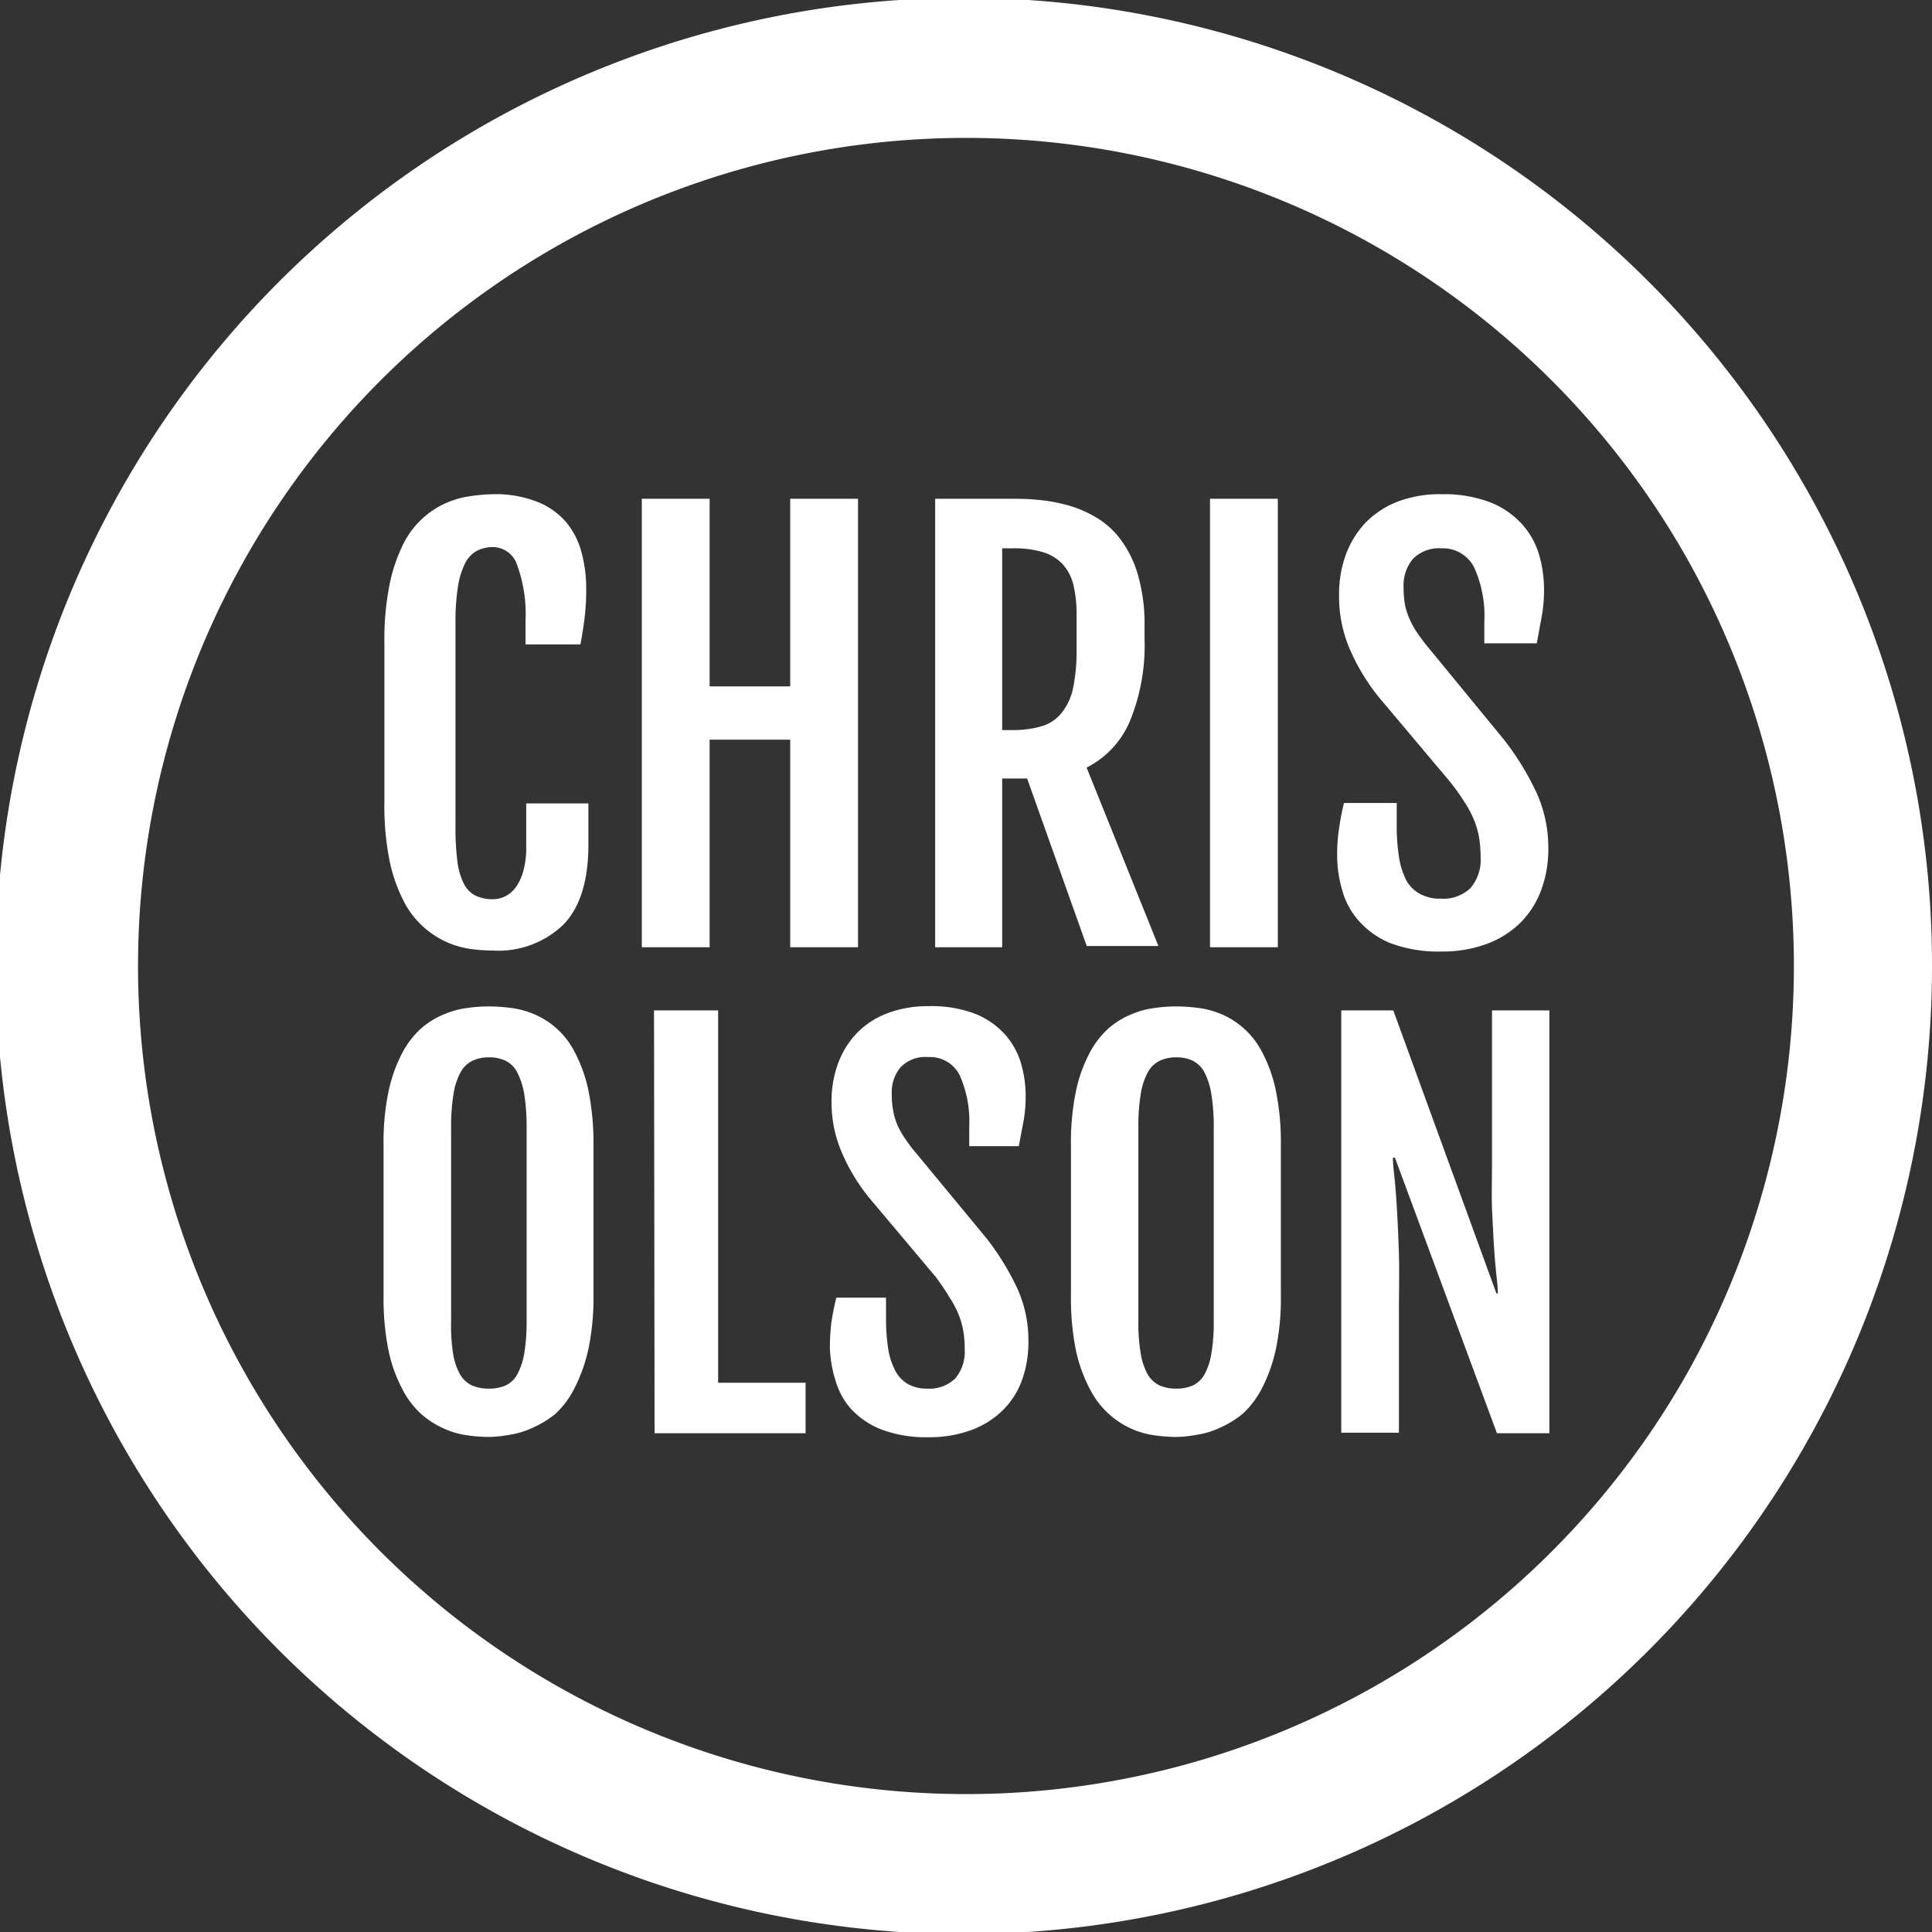
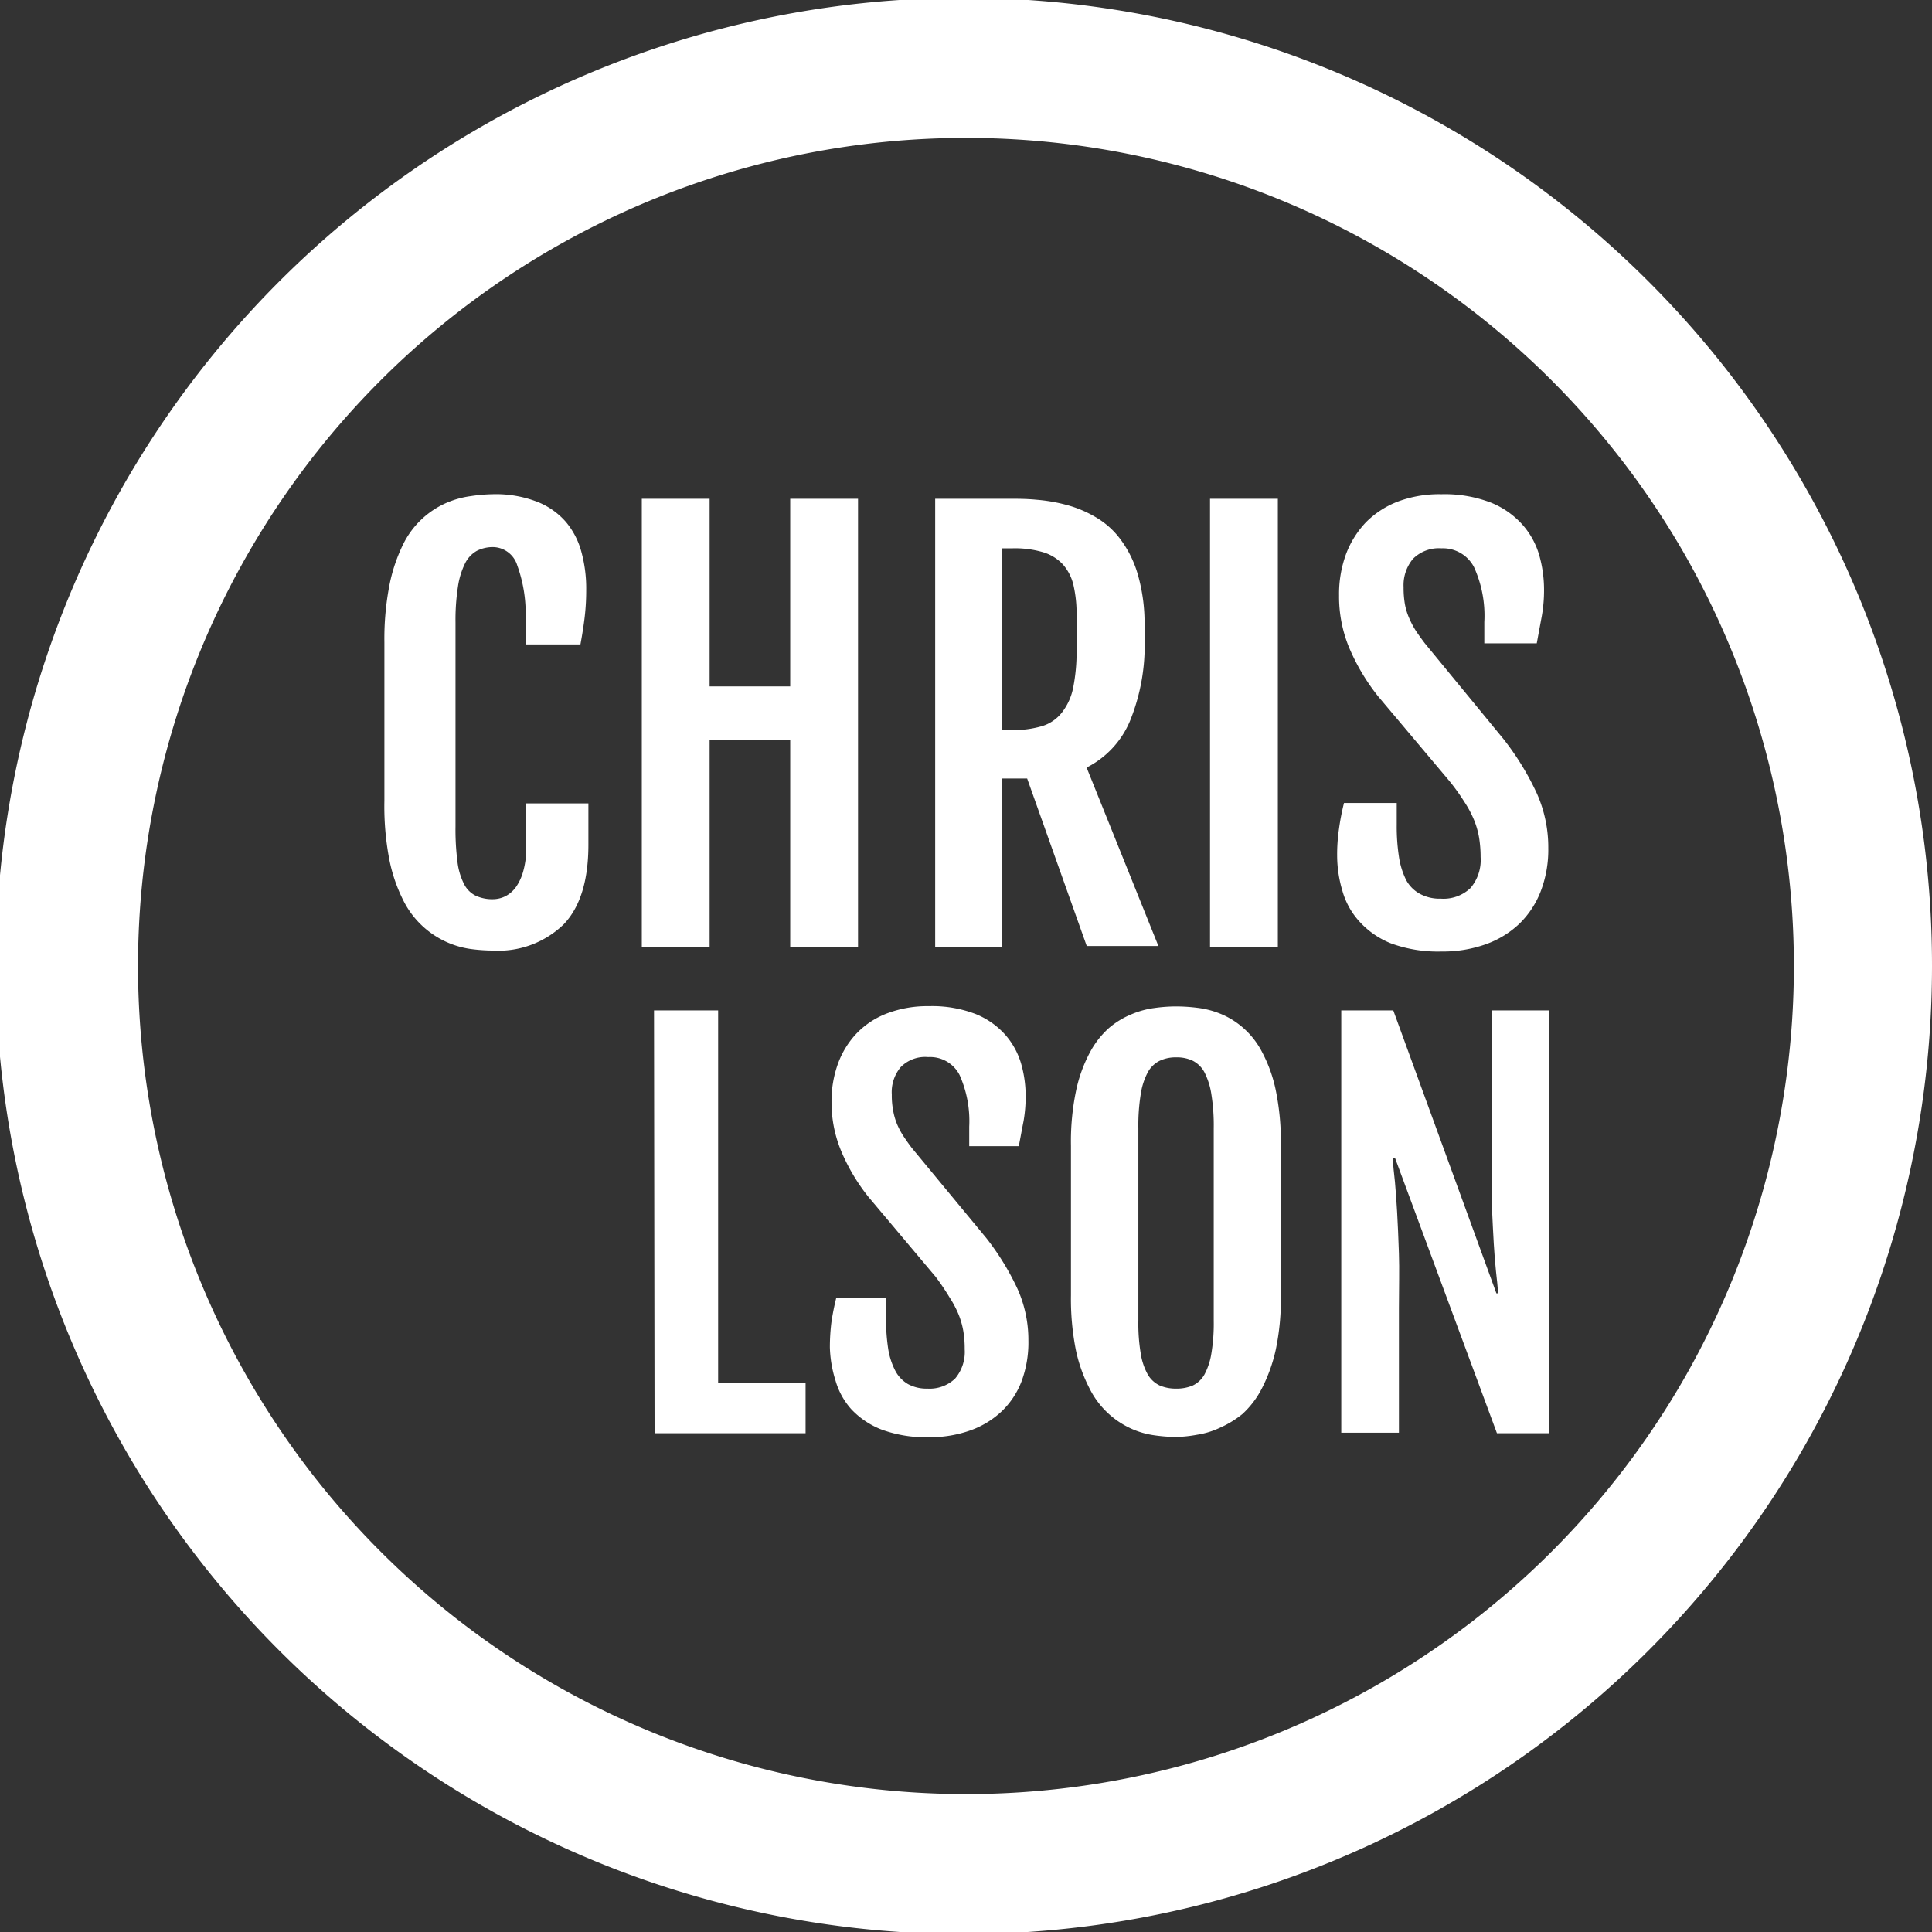
<svg xmlns="http://www.w3.org/2000/svg" viewBox="0 0 140.73 140.73">
  <rect x="0" y="0" width="140.73" height="140.73" fill="#333333" stroke="none" />
  <defs>
    <style>.cls-1{fill:#ffffff;}</style>
  </defs>
  <title>CO Text Mark</title>
  <g id="Layer_2" data-name="Layer 2">
    <g id="Layer_1-2" data-name="Layer 1">
      <path class="cls-1" d="M35.9,69.24a12.59,12.59,0,0,1-1.66-.12,6.5,6.5,0,0,1-4.9-3.61,11.58,11.58,0,0,1-1-3A20.51,20.51,0,0,1,28,58.33V46.78a20.41,20.41,0,0,1,.38-4.22,12,12,0,0,1,1-2.94,6.34,6.34,0,0,1,3.16-3,6.66,6.66,0,0,1,1.74-.48A11.9,11.9,0,0,1,35.88,36a8.32,8.32,0,0,1,3.25.55,5.34,5.34,0,0,1,2.11,1.49,5.67,5.67,0,0,1,1.12,2.2A10.09,10.09,0,0,1,42.7,43a16.65,16.65,0,0,1-.11,1.94c-.07.59-.17,1.24-.31,2h-4V45.19a10.34,10.34,0,0,0-.6-4,1.88,1.88,0,0,0-1.74-1.34,2.59,2.59,0,0,0-1.2.27,2.12,2.12,0,0,0-.86.91,5.63,5.63,0,0,0-.52,1.69,15.87,15.87,0,0,0-.18,2.62V60.2a18.19,18.19,0,0,0,.14,2.55,4.8,4.8,0,0,0,.47,1.62,1.89,1.89,0,0,0,.85.87,2.87,2.87,0,0,0,1.27.26,2.07,2.07,0,0,0,.91-.22,2.2,2.2,0,0,0,.78-.69,3.75,3.75,0,0,0,.53-1.19,6,6,0,0,0,.2-1.69V58.52h4.53v3q0,3.93-1.8,5.81A6.83,6.83,0,0,1,35.9,69.24Z" />
      <path class="cls-1" d="M46.75,36.33h4.94V50h5.87V36.33H62.5V69H57.56V53.88H51.69V69H46.75Z" />
      <path class="cls-1" d="M68.12,36.33h5.37c.61,0,1.28,0,2,.07a12.07,12.07,0,0,1,2.2.38,8.31,8.31,0,0,1,2.12.89,6,6,0,0,1,1.81,1.62,7.93,7.93,0,0,1,1.27,2.59,12.9,12.9,0,0,1,.48,3.77v.82a14.61,14.61,0,0,1-1.07,6.07,6.7,6.7,0,0,1-3.15,3.37l5.23,13H79.16l-4.34-12.2H73V69H68.12Zm5.6,16.85a7.31,7.31,0,0,0,2.19-.29,2.9,2.9,0,0,0,1.45-1,4.3,4.3,0,0,0,.81-1.79,13.4,13.4,0,0,0,.25-2.76V44.79a9.23,9.23,0,0,0-.23-2.18,3.45,3.45,0,0,0-.78-1.51A3.24,3.24,0,0,0,76,40.23a7.23,7.23,0,0,0-2.25-.29H73V53.18Z" />
      <path class="cls-1" d="M88.14,36.33h4.94V69H88.14Z" />
      <path class="cls-1" d="M97.4,62.34a12.83,12.83,0,0,1,.13-1.93,17.39,17.39,0,0,1,.37-1.92h3.84v1.58a14.61,14.61,0,0,0,.16,2.33,5.65,5.65,0,0,0,.53,1.71,2.48,2.48,0,0,0,1,1,3,3,0,0,0,1.52.35,2.85,2.85,0,0,0,2.16-.77,3.15,3.15,0,0,0,.74-2.26,8.77,8.77,0,0,0-.11-1.41,6.05,6.05,0,0,0-.36-1.27,7.74,7.74,0,0,0-.7-1.32,15.35,15.35,0,0,0-1.12-1.56l-5.16-6.13a15.21,15.21,0,0,1-2.12-3.55,9.73,9.73,0,0,1-.74-3.81,8.44,8.44,0,0,1,.5-3,6.87,6.87,0,0,1,1.46-2.34,6.62,6.62,0,0,1,2.36-1.52A8.62,8.62,0,0,1,105,36a9.39,9.39,0,0,1,3.6.61,6.2,6.2,0,0,1,2.3,1.61,5.77,5.77,0,0,1,1.22,2.22,9.17,9.17,0,0,1,.35,2.48,10.73,10.73,0,0,1-.16,1.94c-.11.59-.23,1.24-.37,2h-3.82V45.31a8.55,8.55,0,0,0-.75-4A2.55,2.55,0,0,0,105,39.94a2.67,2.67,0,0,0-2.08.77,3,3,0,0,0-.68,2.07,6.81,6.81,0,0,0,.1,1.25,4.5,4.5,0,0,0,.31,1,6.12,6.12,0,0,0,.48.91c.19.29.41.59.65.91l5.75,7a20,20,0,0,1,2.41,3.93,9.64,9.64,0,0,1,.84,4,8.45,8.45,0,0,1-.55,3.14,6.6,6.6,0,0,1-1.55,2.36,6.91,6.91,0,0,1-2.45,1.5,9.31,9.31,0,0,1-3.23.53,9.93,9.93,0,0,1-3.67-.59A6.17,6.17,0,0,1,99,67.1a5.51,5.51,0,0,1-1.22-2.22A9,9,0,0,1,97.4,62.34Z" />
-       <path class="cls-1" d="M35.63,104.67a11.74,11.74,0,0,1-1.6-.12,6,6,0,0,1-1.71-.5A6.49,6.49,0,0,1,30.68,103a6.37,6.37,0,0,1-1.38-1.83,10.64,10.64,0,0,1-1-2.8,19.11,19.11,0,0,1-.36-4V83.46a18.17,18.17,0,0,1,.37-4,10.83,10.83,0,0,1,1-2.78,6.43,6.43,0,0,1,1.4-1.8,6.07,6.07,0,0,1,1.64-1,6.43,6.43,0,0,1,1.7-.46,11.22,11.22,0,0,1,1.57-.11,12.35,12.35,0,0,1,1.53.1,6.32,6.32,0,0,1,1.67.43,6,6,0,0,1,1.64,1,5.94,5.94,0,0,1,1.4,1.79,10.77,10.77,0,0,1,1,2.79,19.35,19.35,0,0,1,.37,4V94.37a18,18,0,0,1-.38,3.94,11.68,11.68,0,0,1-1,2.8A6.44,6.44,0,0,1,40.44,103,7.24,7.24,0,0,1,38.8,104a6,6,0,0,1-1.67.51A9.31,9.31,0,0,1,35.63,104.67Zm0-3.52a3,3,0,0,0,1.2-.23,1.89,1.89,0,0,0,.85-.81,5.07,5.07,0,0,0,.51-1.53,14.25,14.25,0,0,0,.17-2.39v-14a15.4,15.4,0,0,0-.17-2.47,5.48,5.48,0,0,0-.51-1.6,1.94,1.94,0,0,0-.85-.85,2.65,2.65,0,0,0-1.2-.25,2.74,2.74,0,0,0-1.22.25,2,2,0,0,0-.87.85,4.94,4.94,0,0,0-.51,1.6,14.32,14.32,0,0,0-.17,2.47v14A13.26,13.26,0,0,0,33,98.58a4.57,4.57,0,0,0,.51,1.53,2,2,0,0,0,.87.81A3.05,3.05,0,0,0,35.63,101.15Z" />
      <path class="cls-1" d="M47.64,73.6h4.67v27.12h6.37v3.68h-11Z" />
      <path class="cls-1" d="M60.45,98.16a14.76,14.76,0,0,1,.11-1.83,18,18,0,0,1,.36-1.81h3.62V96a14.26,14.26,0,0,0,.15,2.2,5.24,5.24,0,0,0,.51,1.62,2.43,2.43,0,0,0,.94,1,2.85,2.85,0,0,0,1.43.33,2.69,2.69,0,0,0,2-.73,3,3,0,0,0,.7-2.14,7.7,7.7,0,0,0-.1-1.32,6,6,0,0,0-.34-1.2,7.62,7.62,0,0,0-.66-1.25A17.26,17.26,0,0,0,68.15,93l-4.87-5.79a14.05,14.05,0,0,1-2-3.35,9.2,9.2,0,0,1-.71-3.59,8,8,0,0,1,.48-2.82,6.36,6.36,0,0,1,1.38-2.21,6.05,6.05,0,0,1,2.23-1.44,8.28,8.28,0,0,1,3-.51,8.84,8.84,0,0,1,3.4.57,5.79,5.79,0,0,1,2.17,1.52,5.54,5.54,0,0,1,1.15,2.1,8.53,8.53,0,0,1,.33,2.34,10.43,10.43,0,0,1-.15,1.83c-.11.55-.22,1.17-.35,1.84H70.6V82.07a8.22,8.22,0,0,0-.7-3.76A2.41,2.41,0,0,0,67.61,77a2.49,2.49,0,0,0-2,.73,2.83,2.83,0,0,0-.65,2,5.87,5.87,0,0,0,.1,1.17,4.59,4.59,0,0,0,.29,1,5.51,5.51,0,0,0,.46.86c.18.27.38.56.61.86l5.43,6.57a19,19,0,0,1,2.27,3.7,9.12,9.12,0,0,1,.79,3.76,8.13,8.13,0,0,1-.51,3A6,6,0,0,1,73,102.77a6.47,6.47,0,0,1-2.31,1.42,8.77,8.77,0,0,1-3,.5,9.39,9.39,0,0,1-3.48-.56,6,6,0,0,1-2.2-1.48,5.3,5.3,0,0,1-1.15-2.09A8.8,8.8,0,0,1,60.45,98.16Z" />
      <path class="cls-1" d="M85.69,104.67a11.62,11.62,0,0,1-1.6-.12,6.12,6.12,0,0,1-1.72-.5,6.27,6.27,0,0,1-3-2.9,11,11,0,0,1-1-2.8,19.11,19.11,0,0,1-.36-4V83.46a18.17,18.17,0,0,1,.37-4,10.47,10.47,0,0,1,1-2.78,6.43,6.43,0,0,1,1.4-1.8,6.07,6.07,0,0,1,1.64-1,6.43,6.43,0,0,1,1.7-.46,11.22,11.22,0,0,1,1.57-.11,12.35,12.35,0,0,1,1.53.1,6.53,6.53,0,0,1,1.67.43,5.84,5.84,0,0,1,1.63,1,6,6,0,0,1,1.41,1.79,10.42,10.42,0,0,1,1,2.79,18.69,18.69,0,0,1,.37,4V94.37a18,18,0,0,1-.37,3.94,11.68,11.68,0,0,1-1,2.8A6.63,6.63,0,0,1,90.5,103,7.24,7.24,0,0,1,88.86,104a6,6,0,0,1-1.67.51A9.31,9.31,0,0,1,85.69,104.67Zm0-3.52a3,3,0,0,0,1.2-.23,1.94,1.94,0,0,0,.85-.81,4.82,4.82,0,0,0,.5-1.53,13.26,13.26,0,0,0,.17-2.39v-14a14.32,14.32,0,0,0-.17-2.47,5.21,5.21,0,0,0-.5-1.6,2,2,0,0,0-.85-.85,2.65,2.65,0,0,0-1.2-.25,2.71,2.71,0,0,0-1.22.25,2,2,0,0,0-.87.85,4.94,4.94,0,0,0-.51,1.6,14.32,14.32,0,0,0-.17,2.47v14a13.26,13.26,0,0,0,.17,2.39,4.57,4.57,0,0,0,.51,1.53,2,2,0,0,0,.87.81A3,3,0,0,0,85.69,101.15Z" />
      <path class="cls-1" d="M97.7,73.6h3.79L109,94.21h.11c0-.48-.08-1-.14-1.61s-.12-1.26-.16-2-.09-1.6-.13-2.55,0-2,0-3.21V73.6h4.18v30.8h-3.82l-7.43-20.07h-.15c0,.54.09,1.12.15,1.76s.11,1.37.16,2.22.09,1.85.13,3,0,2.48,0,4v9.05H97.7Z" />
      <path class="cls-1" d="M131.32,35.17a70.52,70.52,0,1,0,9.41,35.19A70.29,70.29,0,0,0,131.32,35.17Zm-8.71,65.36a60.32,60.32,0,1,1,0-60.33h0a60.48,60.48,0,0,1,0,60.33Z" />
    </g>
  </g>
</svg>